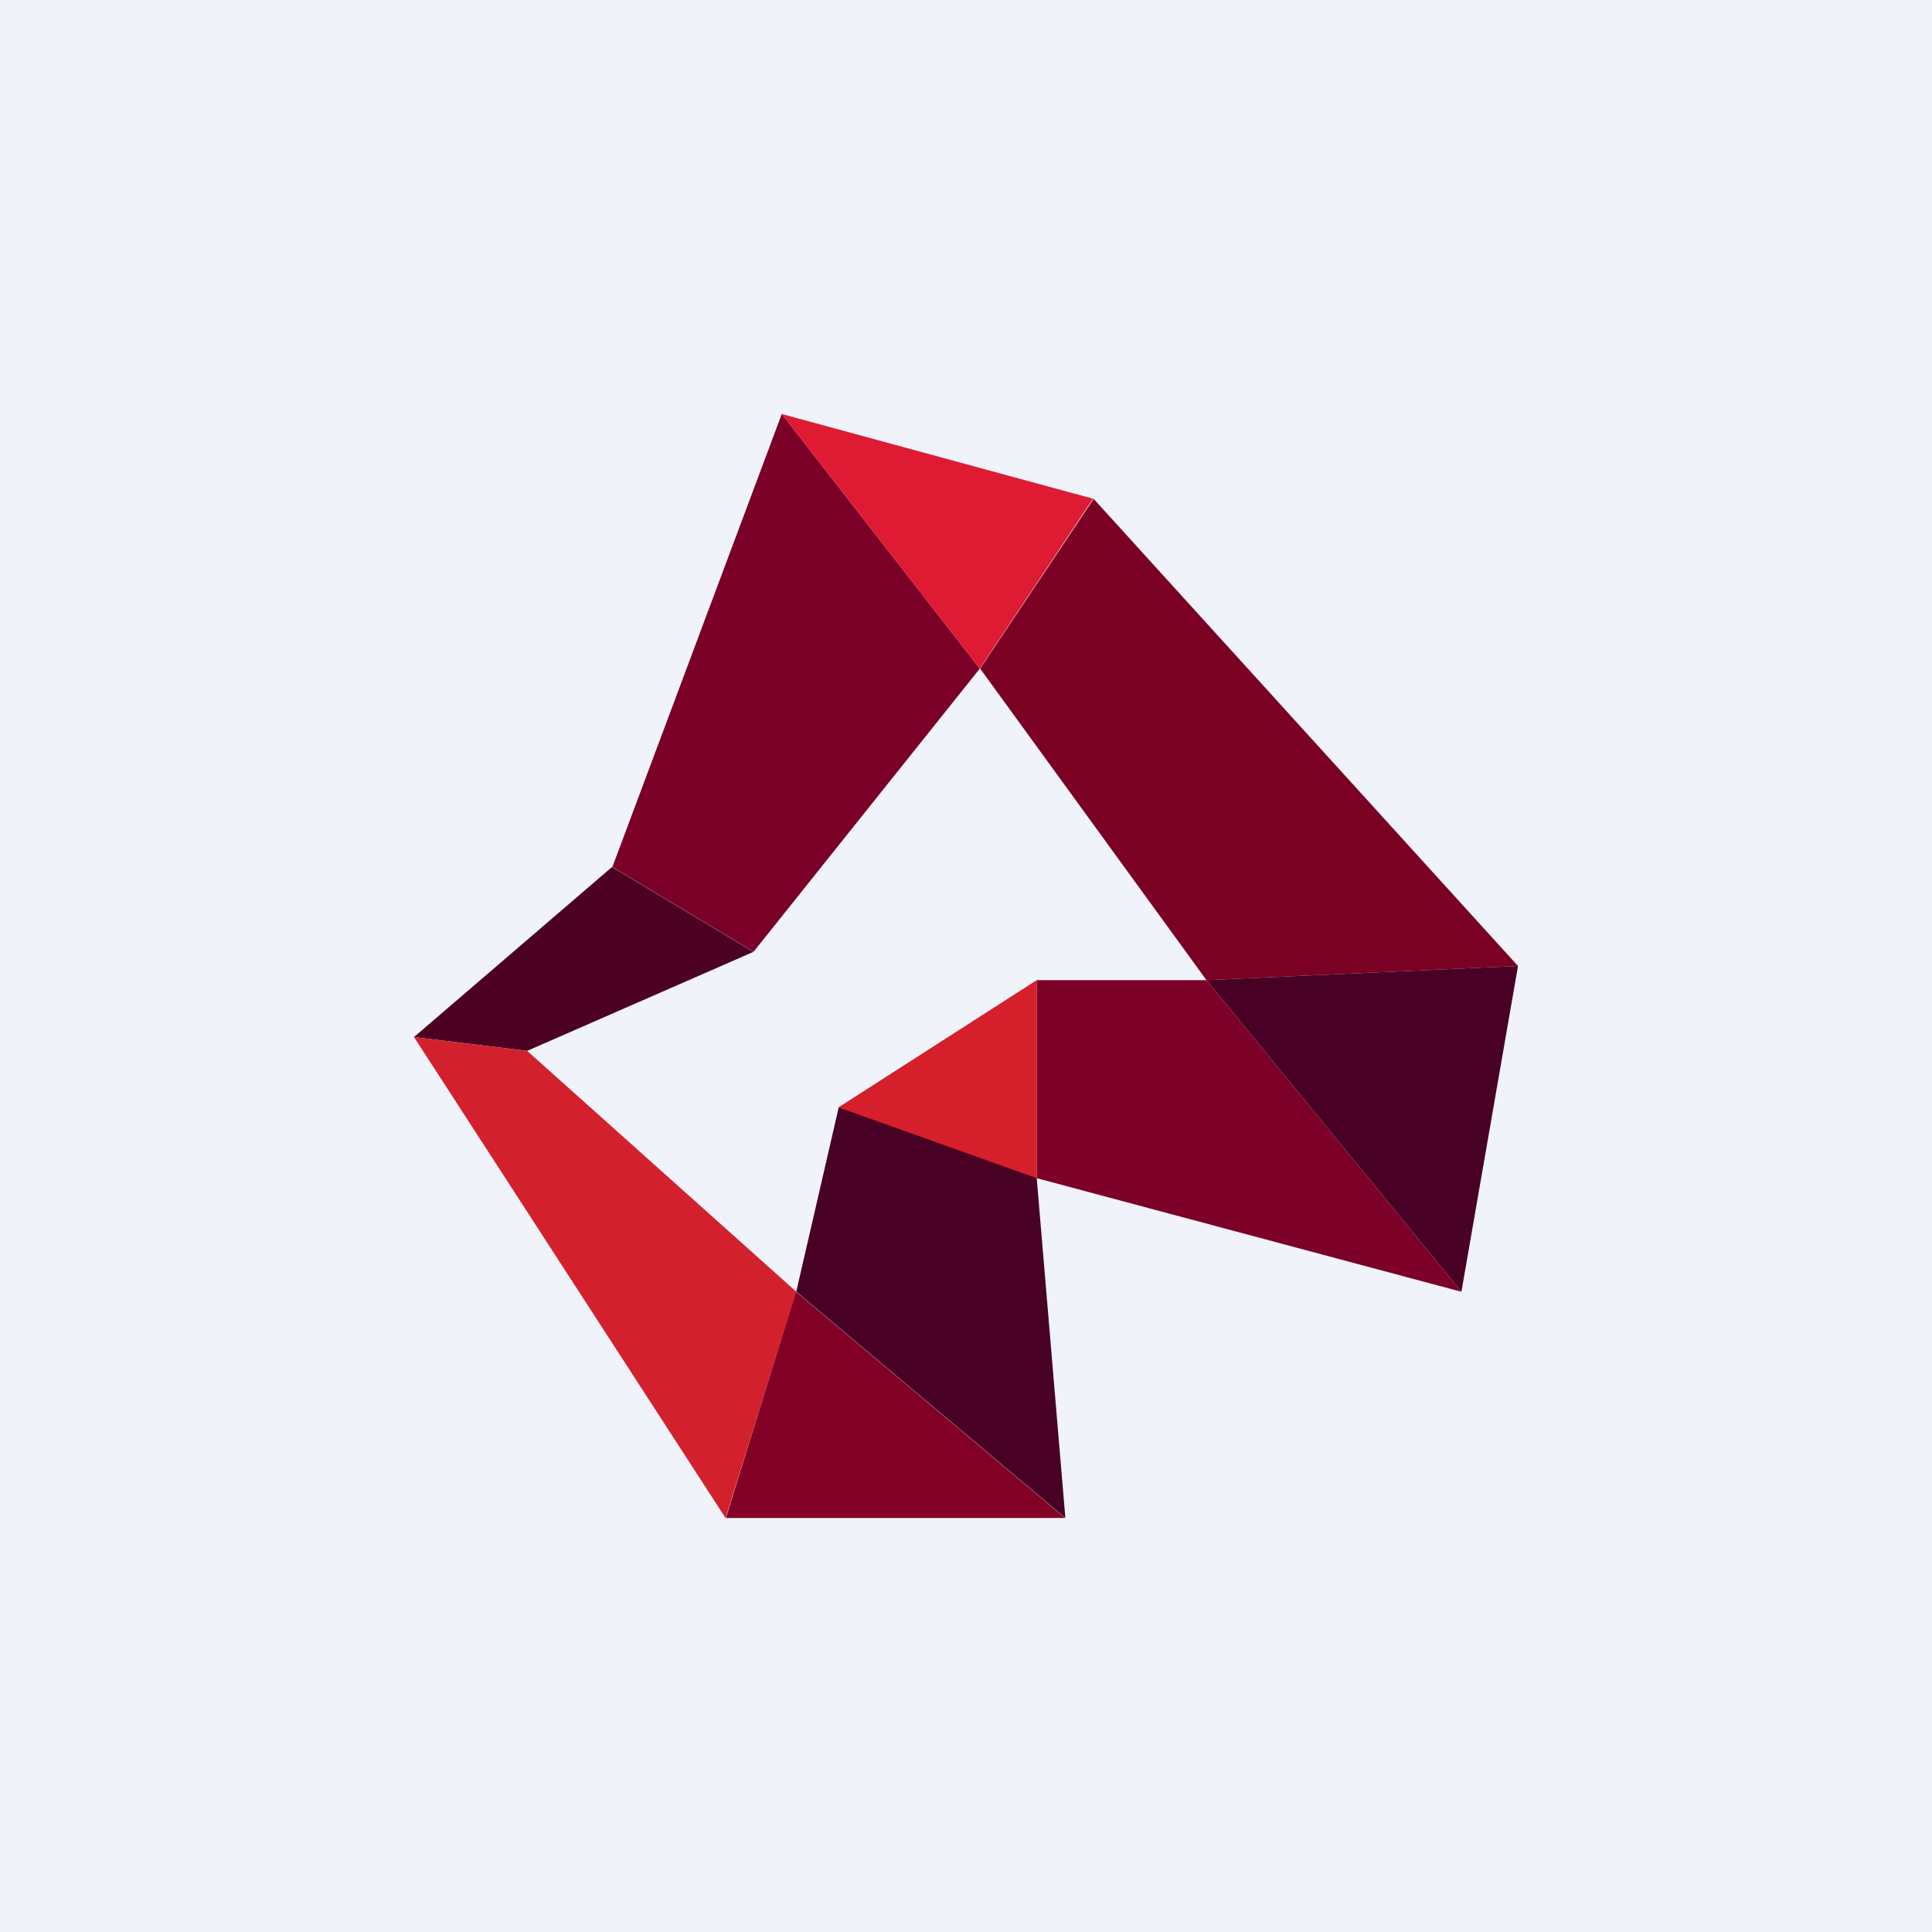
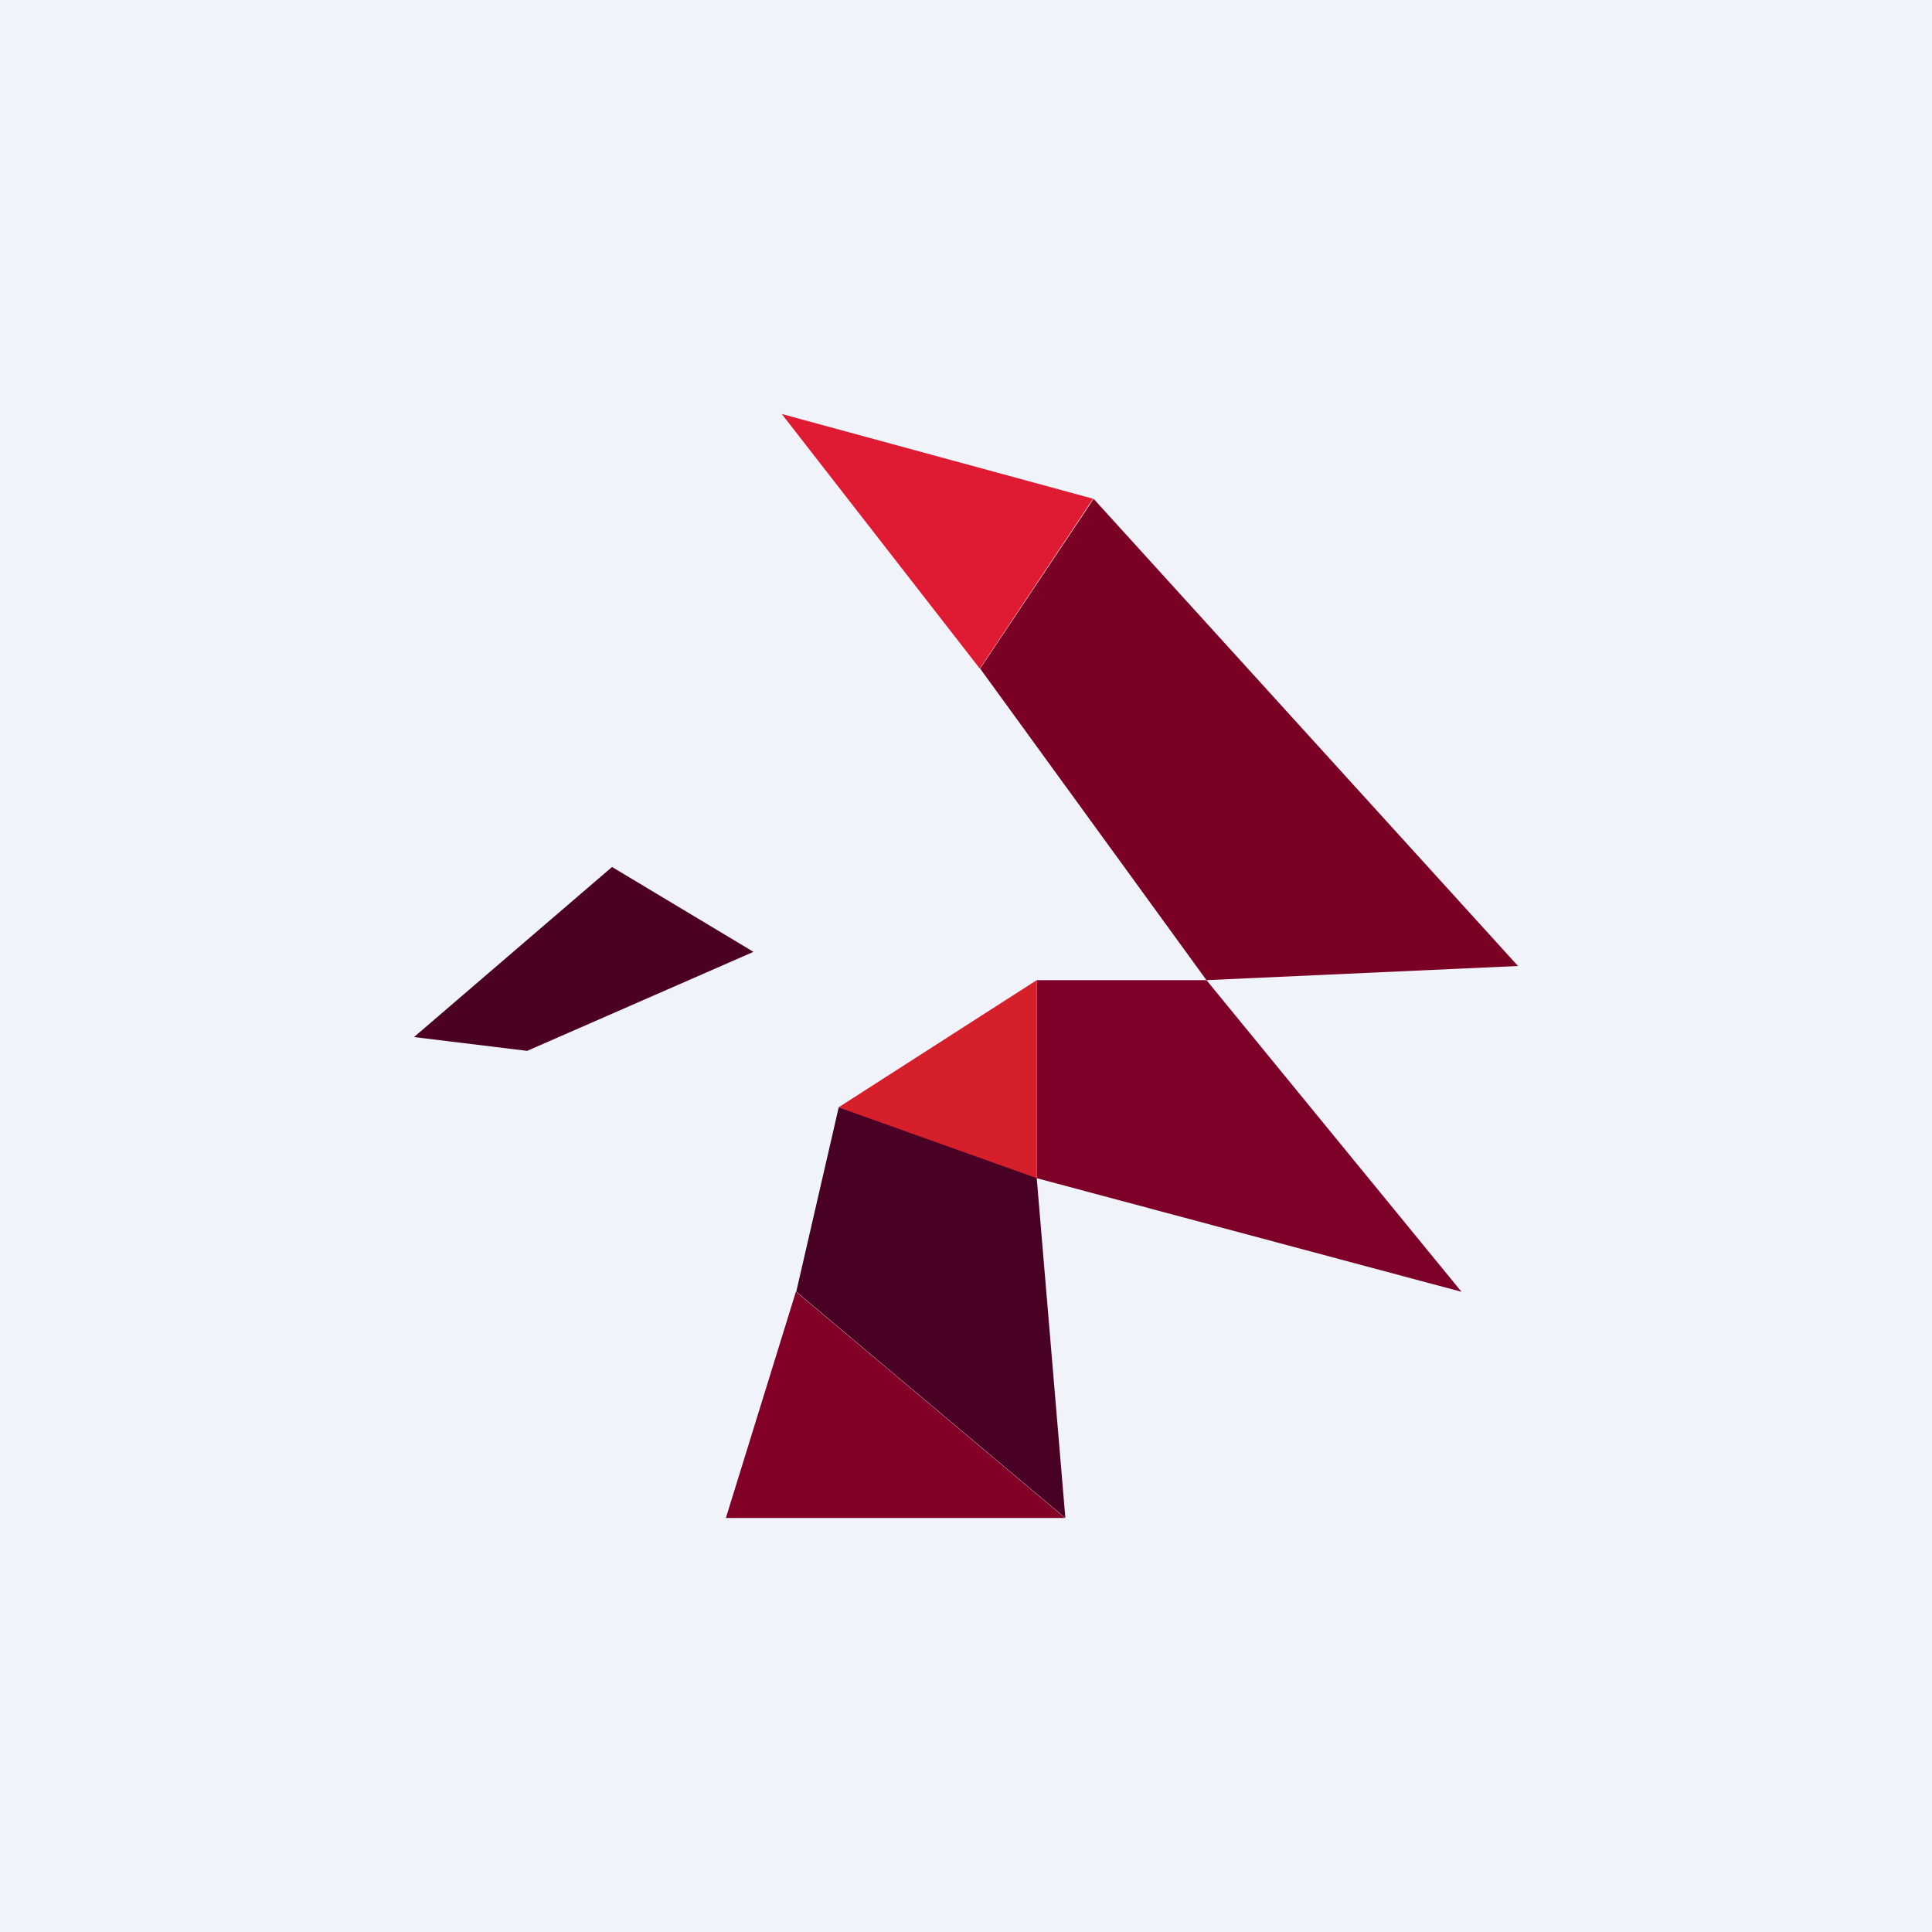
<svg xmlns="http://www.w3.org/2000/svg" width="56" height="56" viewBox="0 0 56 56">
  <path fill="#F0F3FA" d="M0 0h56v56H0z" />
  <path d="m15.28 30.46-3.28-.4 5.74-4.93 4.1 2.46-6.56 2.87Z" fill="#4C0122" />
-   <path d="m21.85 27.59-4.1-2.46L22.66 12l5.74 7.38-6.56 8.21Z" fill="#7A0027" />
  <path d="M31.7 14.46 22.66 12l5.74 7.38 3.28-4.92Z" fill="#DF1B33" />
  <path d="m31.7 14.46-3.29 4.92 6.56 9.03L44 28 31.7 14.46Z" fill="#7A0124" />
-   <path d="m44 28-9.03.41 7.39 9.03L44 28Z" fill="#480025" />
  <path d="m42.36 37.44-7.39-9.03h-4.92v5.74l12.3 3.29Z" fill="#7C0027" />
  <path d="m24.3 32.1 5.75-3.69v5.74c0 .33-3.83-1.23-5.74-2.05Z" fill="#D51F2A" />
  <path d="m30.05 34.15-5.74-2.05-1.23 5.34 7.8 6.56-.83-9.85Z" fill="#480025" />
  <path d="m30.87 44-7.8-6.56L21.04 44h9.84Z" fill="#820025" />
-   <path d="m23.08 37.44-7.8-6.98-3.28-.4L21.03 44l2.05-6.56Z" fill="#D2212D" />
</svg>